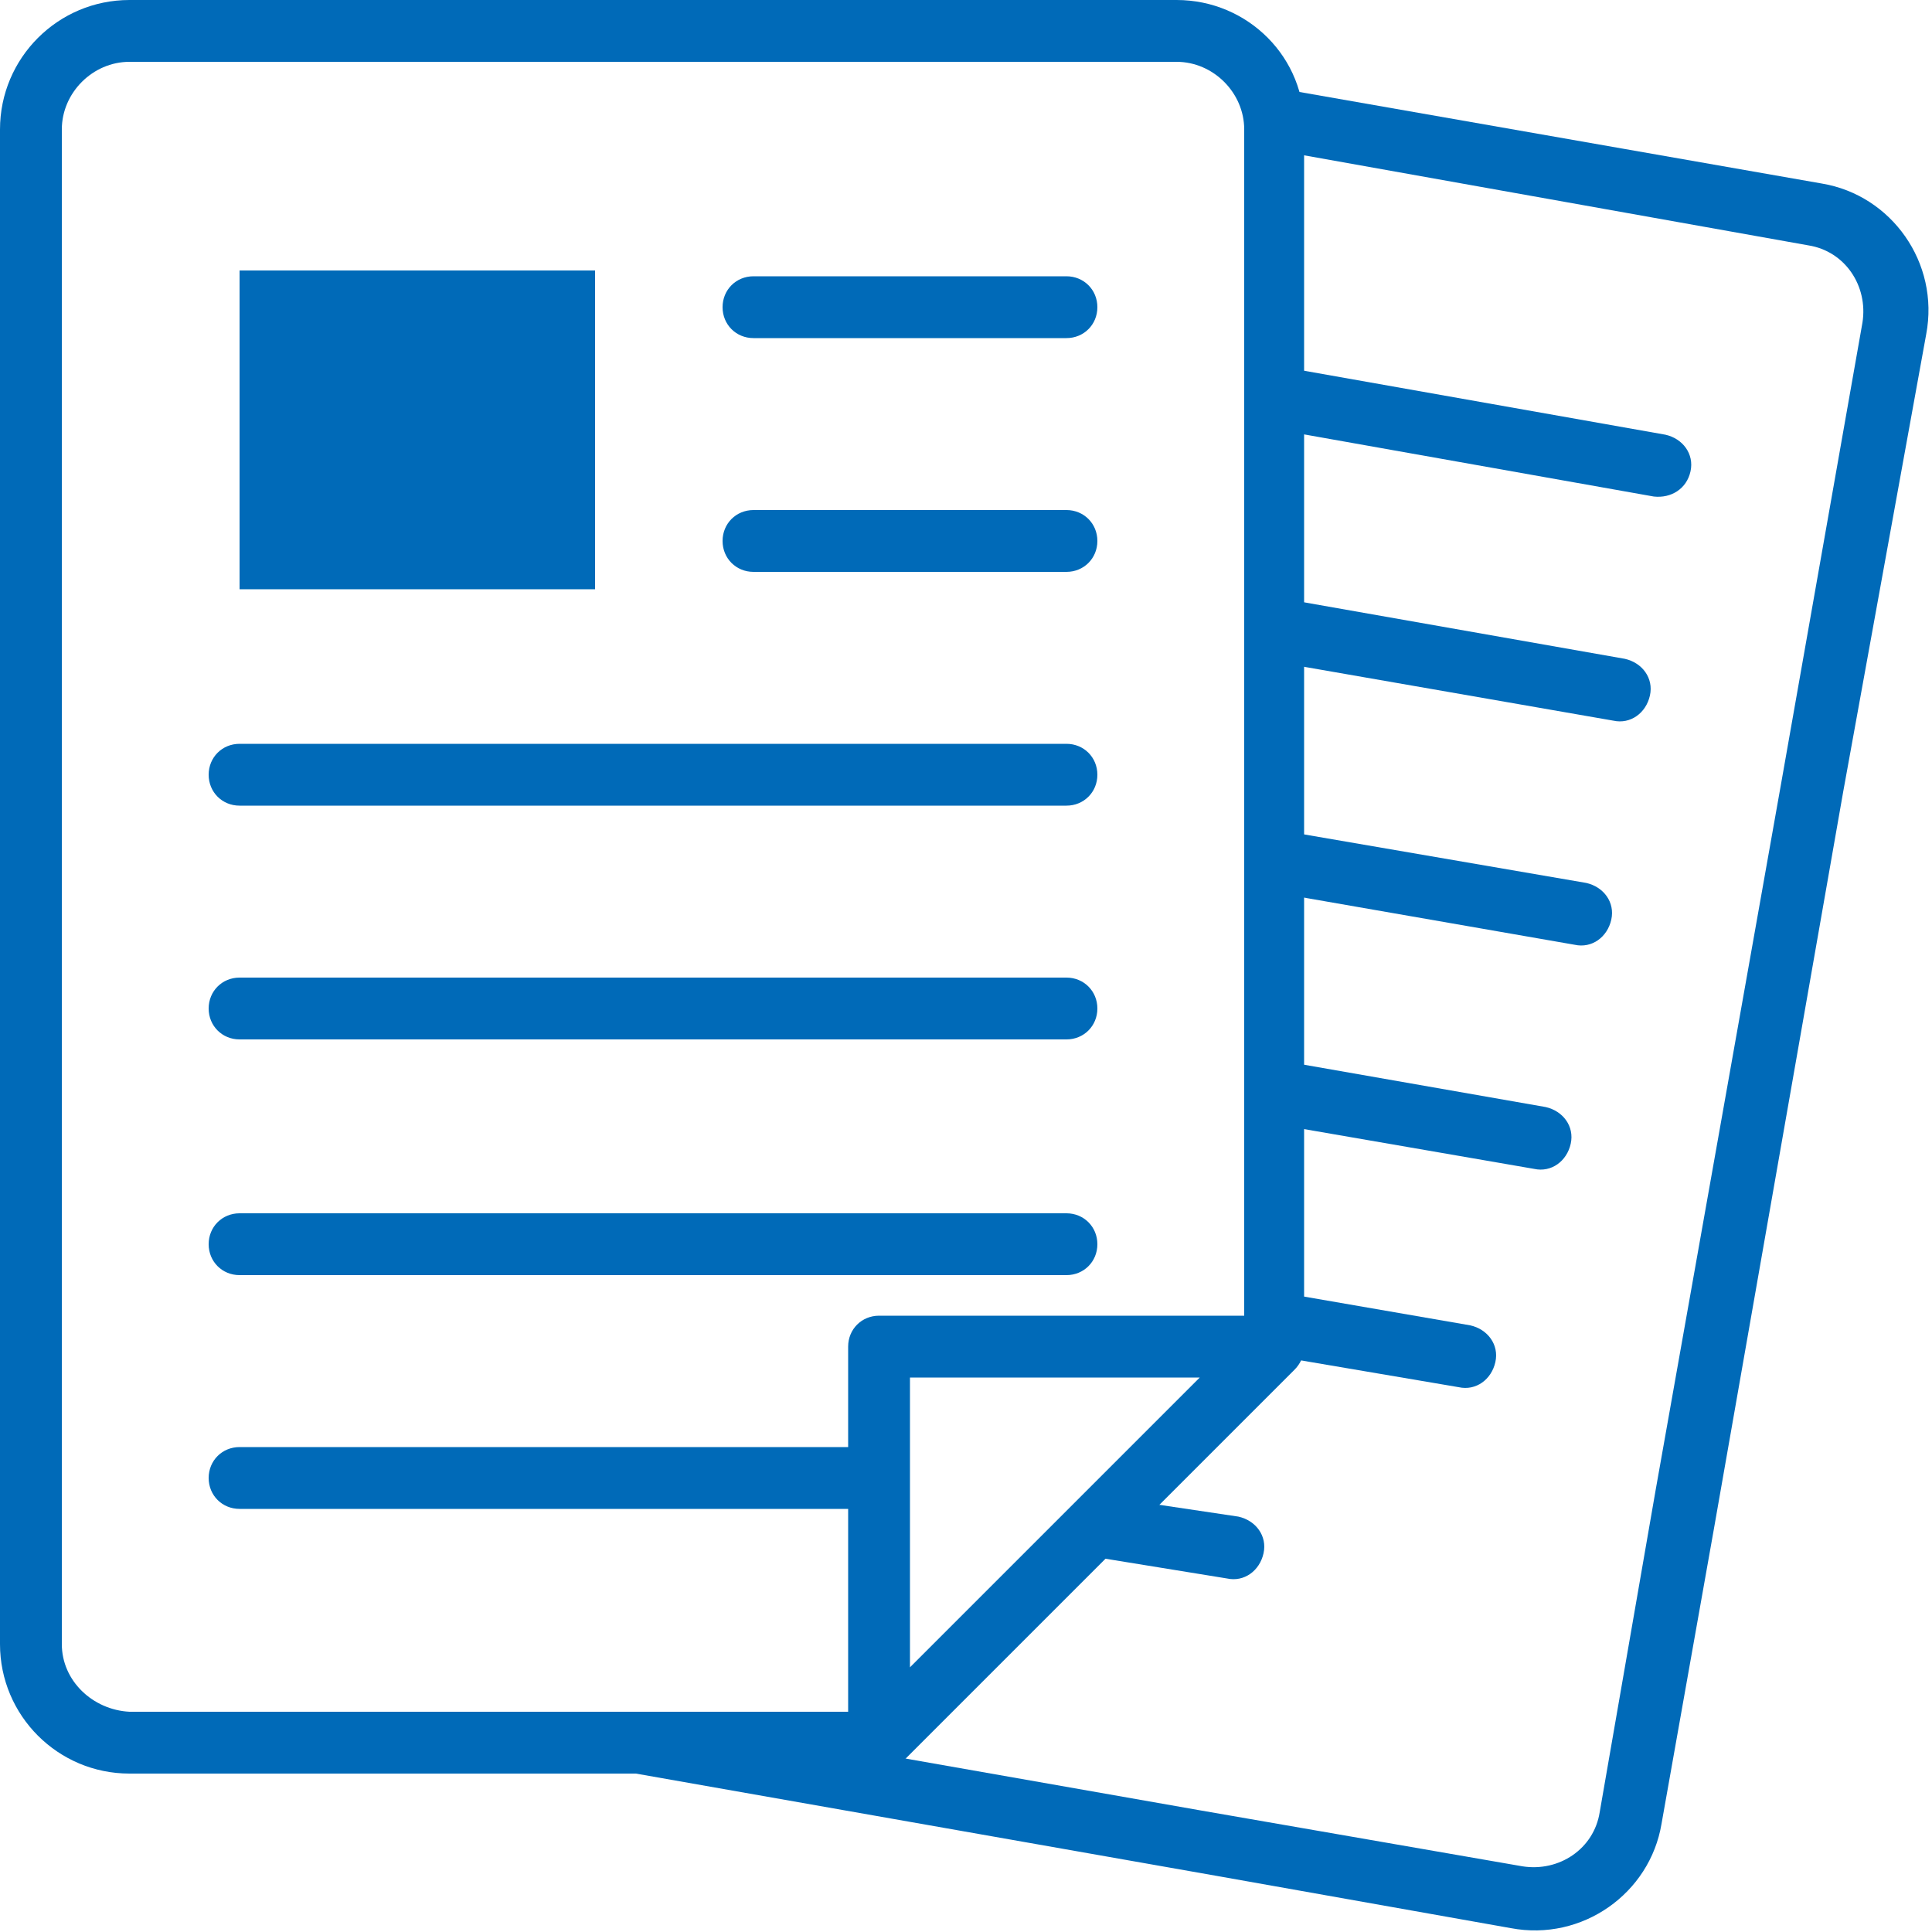
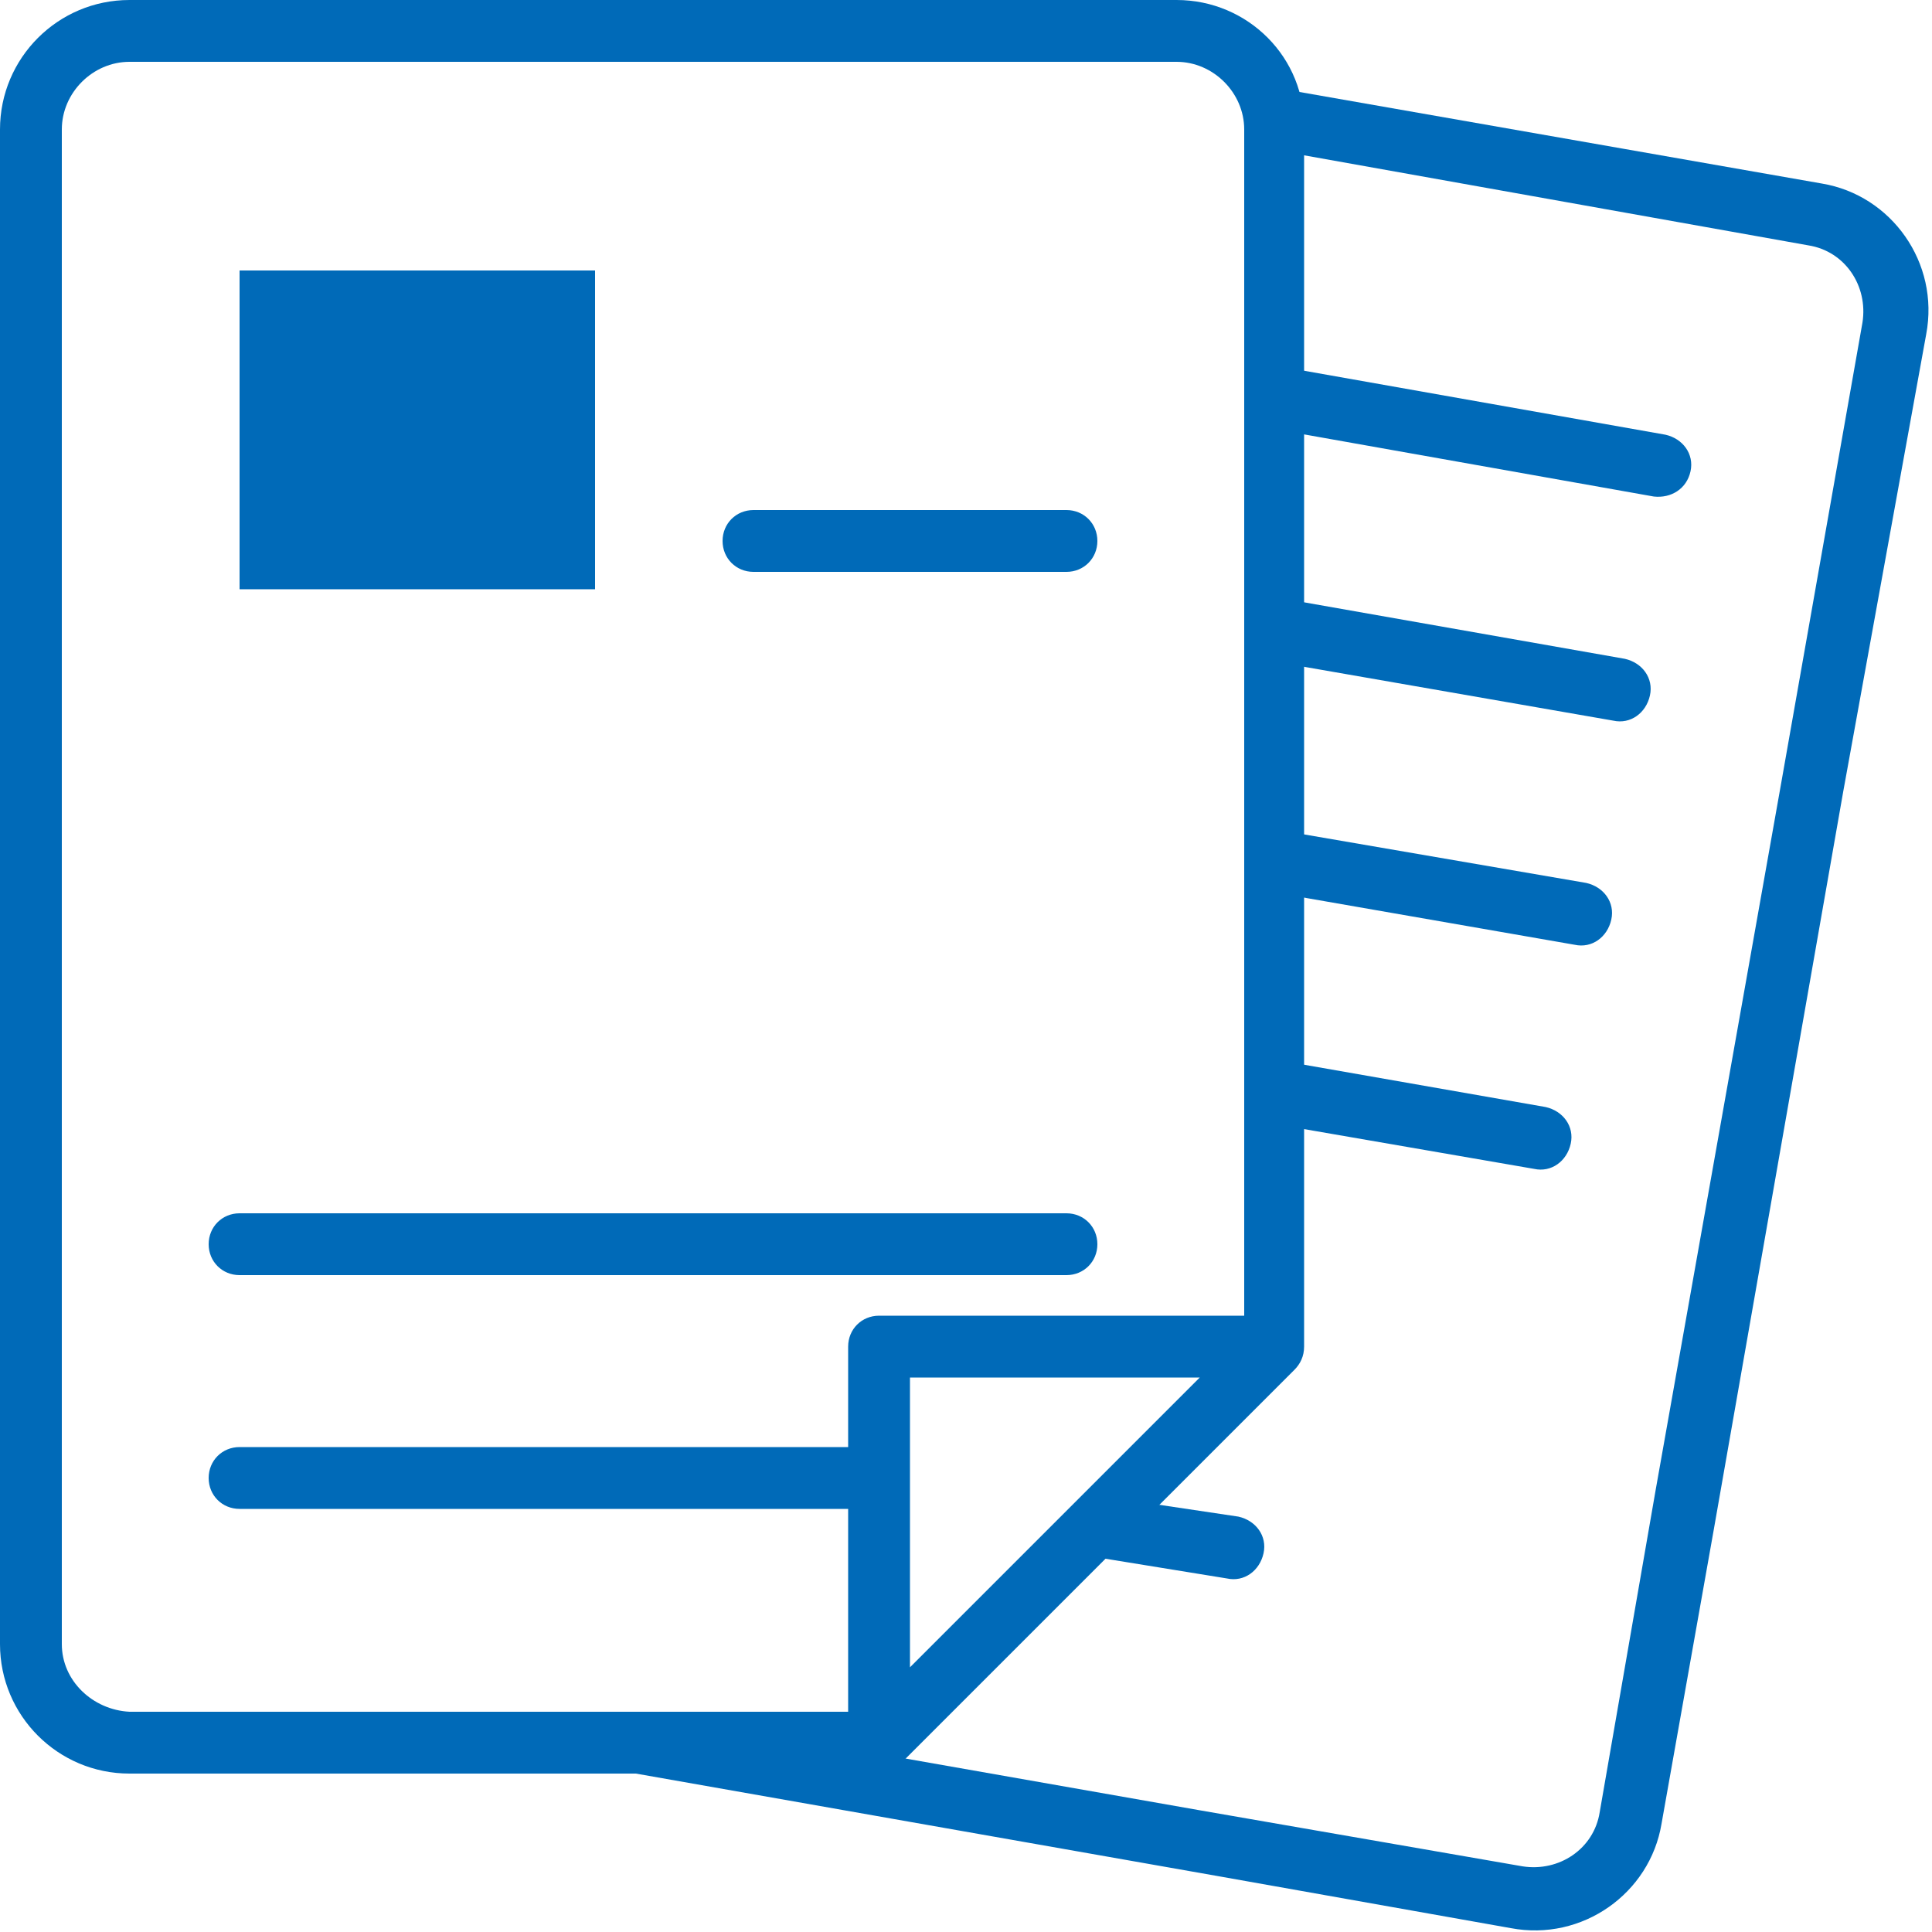
<svg xmlns="http://www.w3.org/2000/svg" version="1.1" id="レイヤー_1" x="0px" y="0px" viewBox="0 0 100 100" style="enable-background:new 0 0 100 100;" xml:space="preserve">
  <style type="text/css">
	.st0{fill:#006AB8;}
</style>
  <g>
    <g>
      <path class="st0" d="M60.9,0H6.7C3,0,0,3,0,6.7v78.4c0,3.7,3,6.7,6.7,6.7h38.8c0.5,0,0.8-0.2,1.1-0.5l20.4-20.4c0,0,0,0,0,0    c0.3-0.3,0.5-0.7,0.5-1.2v-63C67.6,3,64.6,0,60.9,0z M3.2,85.1V6.7c0-1.9,1.6-3.5,3.5-3.5h54.2c1.9,0,3.5,1.6,3.5,3.5v61.4H45.5    c-0.9,0-1.6,0.7-1.6,1.6v18.9H6.7C4.8,88.5,3.2,87,3.2,85.1z M62.1,71.3l-15,15v-15H62.1z" />
-       <path class="st0" d="M39,17.5h16.2c0.9,0,1.6-0.7,1.6-1.6s-0.7-1.6-1.6-1.6H39c-0.9,0-1.6,0.7-1.6,1.6    C37.4,16.8,38.1,17.5,39,17.5z" />
      <rect x="12.4" y="14" class="st0" width="18.4" height="16.5" />
      <path class="st0" d="M39,29.6h16.2c0.9,0,1.6-0.7,1.6-1.6s-0.7-1.6-1.6-1.6H39c-0.9,0-1.6,0.7-1.6,1.6S38.1,29.6,39,29.6z" />
-       <path class="st0" d="M12.4,41.7h42.8c0.9,0,1.6-0.7,1.6-1.6s-0.7-1.6-1.6-1.6H12.4c-0.9,0-1.6,0.7-1.6,1.6S11.5,41.7,12.4,41.7z" />
-       <path class="st0" d="M56.8,52.2c0-0.9-0.7-1.6-1.6-1.6H12.4c-0.9,0-1.6,0.7-1.6,1.6s0.7,1.6,1.6,1.6h42.8    C56.1,53.8,56.8,53.1,56.8,52.2z" />
      <path class="st0" d="M12.4,66h42.8c0.9,0,1.6-0.7,1.6-1.6s-0.7-1.6-1.6-1.6H12.4c-0.9,0-1.6,0.7-1.6,1.6S11.5,66,12.4,66z" />
      <path class="st0" d="M12.4,78.1h32.8c0.9,0,1.6-0.7,1.6-1.6s-0.7-1.6-1.6-1.6H12.4c-0.9,0-1.6,0.7-1.6,1.6S11.5,78.1,12.4,78.1z" />
    </g>
    <g>
      <path class="st0" d="M34.8,88.9l27.3,4.8l16.7,2.9c1.9,0.3,3.7-0.9,4-2.8l2.9-16.7l6.5-36.6l4.2-23.8c0.3-1.9-0.9-3.7-2.8-4    L65.6,7.7l-0.4-3.3l29.1,5.1c3.6,0.6,6.1,4.1,5.4,7.8L95.4,41l-6.7,38.2L86,94.4c-0.6,3.6-4.1,6.1-7.8,5.4l-15.2-2.7l-36.9-6.5    L34.8,88.9z" />
      <path class="st0" d="M66,46.2l15.5,2.7c0.9,0.2,1.7-0.4,1.9-1.3s-0.4-1.7-1.3-1.9L66.4,43" />
      <path class="st0" d="M65.9,22.2l19.7,3.5c0.9,0.1,1.7-0.4,1.9-1.3s-0.4-1.7-1.3-1.9l-20.9-3.7L65.9,22.2z" />
      <path class="st0" d="M66.1,58.2l13.3,2.3c0.9,0.2,1.7-0.4,1.9-1.3c0.2-0.9-0.4-1.7-1.3-1.9l-13.7-2.4L66.1,58.2z" />
      <path class="st0" d="M65.7,34.2l17.8,3.1c0.9,0.2,1.7-0.4,1.9-1.3c0.2-0.9-0.4-1.7-1.3-1.9L66.5,31L65.7,34.2z" />
-       <path class="st0" d="M64.9,70l10.6,1.8c0.9,0.2,1.7-0.4,1.9-1.3c0.2-0.9-0.4-1.7-1.3-1.9l-10.4-1.8L64.9,70z" />
      <path class="st0" d="M55.5,80.4l8,1.3c0.9,0.2,1.7-0.4,1.9-1.3c0.2-0.9-0.4-1.7-1.3-1.9l-6.7-1L55.5,80.4z" />
    </g>
  </g>
</svg>